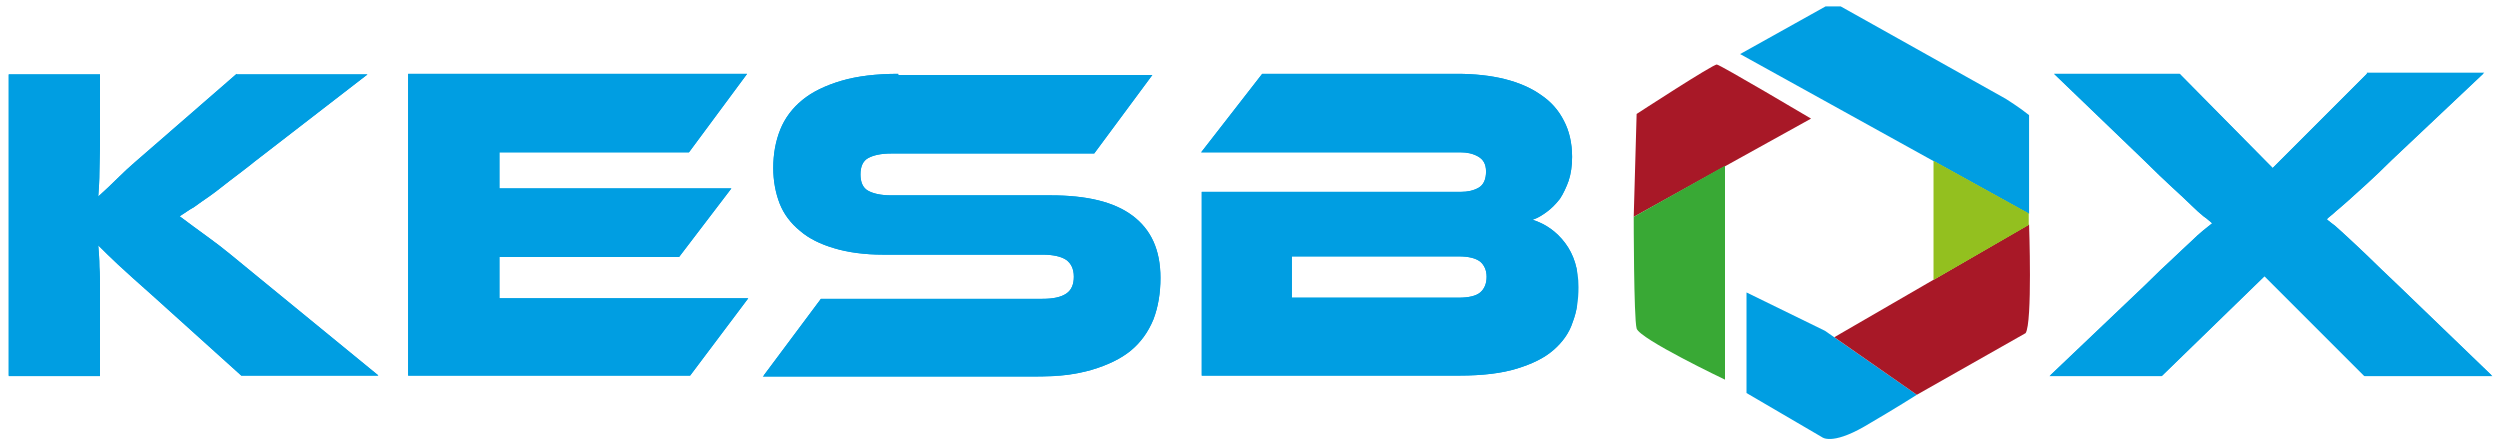
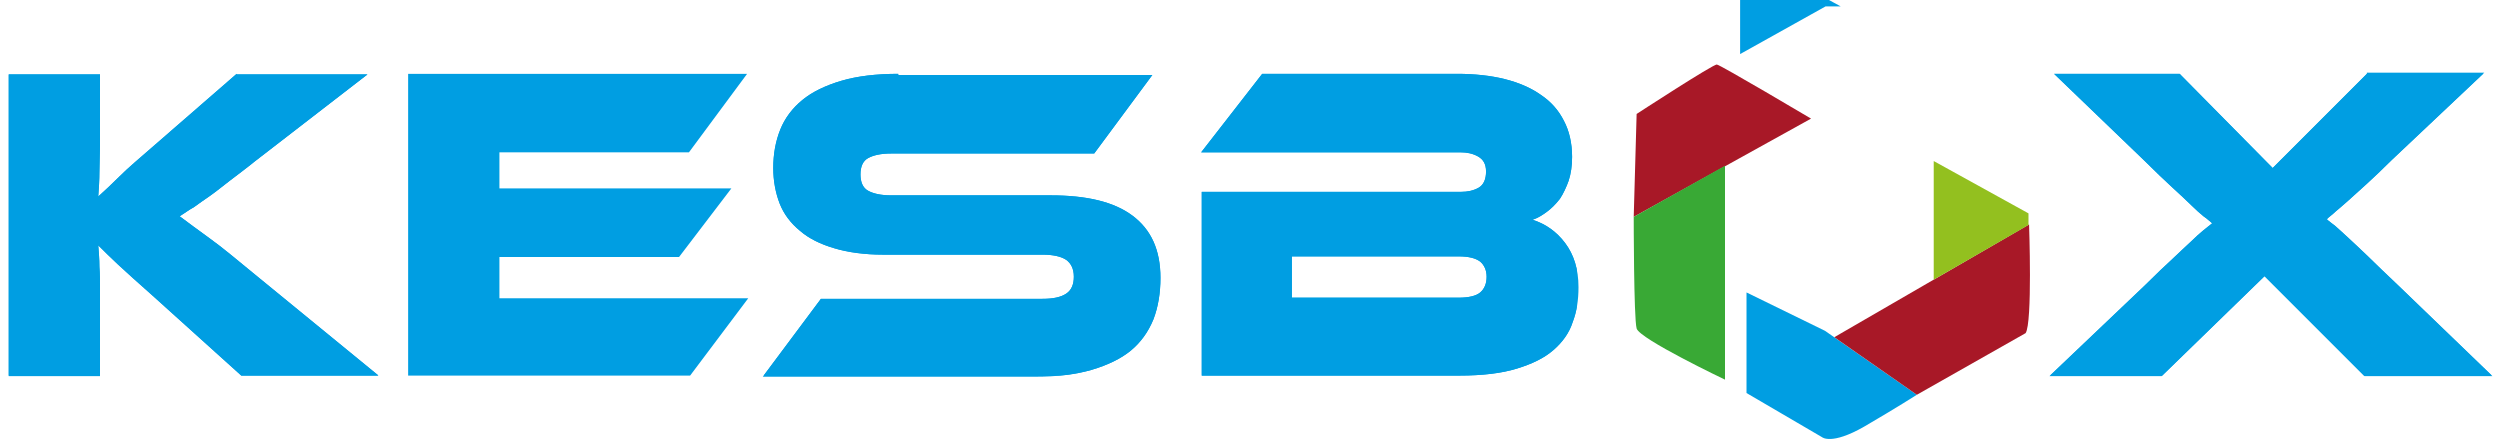
<svg xmlns="http://www.w3.org/2000/svg" xmlns:xlink="http://www.w3.org/1999/xlink" version="1.1" id="Layer_1" x="0px" y="0px" viewBox="0 0 430 76.6" style="enable-background:new 0 0 430 76.6;" xml:space="preserve">
  <style type="text/css">
	.st0{clip-path:url(#SVGID_2_);fill:#009EE2;}
	.st1{clip-path:url(#SVGID_4_);fill:#009EE2;}
	.st2{clip-path:url(#SVGID_6_);fill:#009EE2;}
	.st3{clip-path:url(#SVGID_8_);fill:#009EE2;}
	.st4{clip-path:url(#SVGID_10_);fill:#009EE2;}
	.st5{fill:#009EE2;}
	.st6{fill:#A81827;}
	.st7{fill:#39A935;}
	.st8{clip-path:url(#SVGID_12_);fill:#93C01F;}
	.st9{clip-path:url(#SVGID_14_);}
	.st10{clip-path:url(#SVGID_16_);}
	.st11{clip-path:url(#SVGID_18_);}
	.st12{clip-path:url(#SVGID_20_);}
	.st13{clip-path:url(#SVGID_22_);}
	.st14{clip-path:url(#SVGID_24_);}
	.st15{clip-path:url(#SVGID_26_);fill:#FFFFFF;}
	.st16{clip-path:url(#SVGID_28_);fill:#FFFFFF;}
	.st17{clip-path:url(#SVGID_30_);fill:#FFFFFF;}
	.st18{clip-path:url(#SVGID_32_);fill:#FFFFFF;}
	.st19{clip-path:url(#SVGID_34_);fill:#FFFFFF;}
	.st20{fill:#FFFFFF;}
	.st21{clip-path:url(#SVGID_36_);fill:#FFFFFF;}
</style>
  <g>
    <g>
      <defs>
        <path id="SVGID_1_" d="M40.7,12.7L26.2,25.3c-2.3,2-4.2,3.6-5.6,5c-1.4,1.4-2.6,2.5-3.7,3.5c0.1-1.3,0.2-2.8,0.2-4.3     c0-1.6,0.1-3.1,0.1-4.7v-12H1.5v51.9h15.7V49.7c0-1.2,0-2.5-0.1-3.8c0-1.3-0.1-2.5-0.2-3.7c0.9,0.9,2,2,3.4,3.3     c1.4,1.3,3.4,3.1,6,5.4l15.2,13.7h23.6L44.2,47.5c-3.3-2.7-5.9-4.9-8-6.4c-2.1-1.5-3.8-2.8-5.3-3.9c0.8-0.5,1.6-1.1,2.5-1.6     c0.8-0.6,1.7-1.2,2.7-1.9c1-0.7,2.1-1.6,3.4-2.6c1.3-1,2.8-2.1,4.4-3.4l19.3-14.9H40.7z" />
      </defs>
      <use xlink:href="#SVGID_1_" style="overflow:visible;fill:#009EE2;" />
      <clipPath id="SVGID_2_">
        <use xlink:href="#SVGID_1_" style="overflow:visible;" />
      </clipPath>
      <rect x="1.5" y="12.7" class="st0" width="63.5" height="51.9" />
    </g>
    <g>
      <defs>
        <polygon id="SVGID_3_" points="70.2,12.7 70.2,64.6 118.7,64.6 128.7,51.3 85.9,51.3 85.9,44.2 116.8,44.2 125.8,32.4 85.9,32.4      85.9,26.2 118.5,26.2 128.5,12.7    " />
      </defs>
      <use xlink:href="#SVGID_3_" style="overflow:visible;fill:#009EE2;" />
      <clipPath id="SVGID_4_">
        <use xlink:href="#SVGID_3_" style="overflow:visible;" />
      </clipPath>
-       <rect x="70.2" y="12.7" class="st1" width="58.5" height="51.9" />
    </g>
    <g>
      <defs>
        <path id="SVGID_5_" d="M154.5,12.7c-3.8,0-7.1,0.4-9.8,1.2c-2.7,0.8-5,1.9-6.7,3.3c-1.7,1.4-3,3.1-3.8,5.1     c-0.8,2-1.2,4.2-1.2,6.6c0,2.2,0.4,4.3,1.1,6.1c0.7,1.8,1.9,3.4,3.5,4.7c1.5,1.3,3.5,2.3,5.9,3c2.3,0.7,5.2,1.1,8.4,1.1h27.4     c1.8,0,3.2,0.3,4.1,0.9c0.8,0.6,1.3,1.5,1.3,2.9c0,1.3-0.4,2.3-1.3,2.9c-0.9,0.6-2.2,0.9-4.1,0.9h-38.1l-10,13.4H178     c3.8,0,7.1-0.4,9.8-1.2c2.7-0.8,5-1.9,6.7-3.3c1.7-1.4,3-3.2,3.9-5.4c0.8-2.1,1.2-4.5,1.2-7.1c0-4.8-1.6-8.3-4.8-10.7     c-3.2-2.4-7.9-3.5-14.1-3.5h-27.4c-1.8,0-3.1-0.3-4-0.8c-0.9-0.5-1.3-1.5-1.3-2.8c0-1.3,0.4-2.3,1.3-2.8c0.9-0.5,2.2-0.8,4-0.8     h34.9l10-13.5H154.5z" />
      </defs>
      <use xlink:href="#SVGID_5_" style="overflow:visible;fill:#009EE2;" />
      <clipPath id="SVGID_6_">
        <use xlink:href="#SVGID_5_" style="overflow:visible;" />
      </clipPath>
      <rect x="131.1" y="12.7" class="st2" width="68.5" height="51.9" />
    </g>
    <g>
      <defs>
        <path id="SVGID_7_" d="M222.2,44.1h28.7c1.7,0,2.9,0.3,3.7,0.9c0.7,0.6,1.1,1.5,1.1,2.6c0,1.2-0.4,2.1-1.1,2.7     c-0.7,0.6-2,0.9-3.7,0.9h-28.7V44.1z M217.1,12.7l-10.5,13.5h44.6c1.1,0,2.1,0.2,3,0.7c0.9,0.5,1.4,1.3,1.4,2.6     c0,1.3-0.4,2.3-1.3,2.8c-0.9,0.5-1.9,0.7-3,0.7h-44.6v31.6h44.3c4,0,7.3-0.4,9.9-1.2c2.6-0.8,4.7-1.8,6.3-3.2     c1.5-1.3,2.7-2.9,3.3-4.8c0.7-1.8,1-3.8,1-6c0-3.1-0.8-5.6-2.3-7.6c-1.5-2-3.4-3.3-5.6-4c0.9-0.3,1.7-0.8,2.5-1.4     c0.8-0.6,1.5-1.3,2.2-2.2c0.6-0.9,1.1-2,1.5-3.1c0.4-1.2,0.6-2.6,0.6-4.1c0-2.4-0.5-4.5-1.4-6.2c-0.9-1.8-2.2-3.3-4-4.5     c-1.7-1.2-3.8-2.1-6.2-2.7c-2.4-0.6-5.2-0.9-8.2-0.9H217.1z" />
      </defs>
      <use xlink:href="#SVGID_7_" style="overflow:visible;fill:#009EE2;" />
      <clipPath id="SVGID_8_">
        <use xlink:href="#SVGID_7_" style="overflow:visible;" />
      </clipPath>
      <rect x="206.5" y="12.7" class="st3" width="64.7" height="51.9" />
    </g>
    <g>
      <defs>
        <path id="SVGID_9_" d="M407.1,12.7l-16.2,16.2l-16-16.2h-21.6l15.5,14.9c1.9,1.9,3.6,3.5,4.9,4.7c1.3,1.2,2.4,2.2,3.2,3     c0.8,0.8,1.5,1.4,2.1,1.9c0.6,0.4,1,0.8,1.5,1.2c-0.5,0.4-1,0.8-1.5,1.2c-0.6,0.5-1.3,1.1-2.1,1.9c-0.9,0.8-1.9,1.8-3.2,3     c-1.3,1.2-2.9,2.7-4.8,4.6l-16.4,15.6h19.3l17.7-17.2l17.2,17.2h22L412.4,49c-2.1-2-3.8-3.6-5.1-4.9c-1.4-1.3-2.5-2.4-3.4-3.2     c-0.9-0.8-1.6-1.5-2.2-2c-0.6-0.5-1.1-0.8-1.5-1.2c0.4-0.4,1-0.8,1.5-1.3c0.6-0.5,1.3-1.1,2.2-1.9c0.8-0.7,1.9-1.7,3.1-2.8     c1.2-1.1,2.7-2.5,4.4-4.2l15.9-15H407.1z" />
      </defs>
      <use xlink:href="#SVGID_9_" style="overflow:visible;fill:#009EE2;" />
      <clipPath id="SVGID_10_">
        <use xlink:href="#SVGID_9_" style="overflow:visible;" />
      </clipPath>
      <rect x="352.3" y="12.7" class="st4" width="76.2" height="51.9" />
    </g>
-     <path class="st5" d="M314,1.1l-14.7,8.2l49.7,27.5v-17c-1.6-1.3-4-2.8-4-2.8L316.6,1.1H314z" />
+     <path class="st5" d="M314,1.1l-14.7,8.2v-17c-1.6-1.3-4-2.8-4-2.8L316.6,1.1H314z" />
    <path class="st6" d="M281.5,19.6L281,37.3l30.5-16.9c0,0-15.7-9.3-16.2-9.3C294.7,11,281.5,19.6,281.5,19.6" />
    <path class="st7" d="M281,37.3c0,0,0,17.4,0.5,19.2c0.5,1.8,15.2,8.8,15.2,8.8V28.5L281,37.3z" />
    <path class="st5" d="M300.4,67.6l13,7.6c0,0,1.6,1.4,7.2-1.8c5.5-3.2,9.1-5.5,9.1-5.5l-15.8-11l-13.5-6.6V67.6z" />
    <path class="st6" d="M315.5,58l14.2,9.9l18.7-10.6c1.2-1.7,0.6-18.7,0.6-18.7L315.5,58z" />
    <g>
      <defs>
        <polygon id="SVGID_11_" points="332.6,48.1 348.9,38.7 348.9,36.7 332.6,27.7    " />
      </defs>
      <use xlink:href="#SVGID_11_" style="overflow:visible;fill:#93C01F;" />
      <clipPath id="SVGID_12_">
        <use xlink:href="#SVGID_11_" style="overflow:visible;" />
      </clipPath>
-       <rect x="332.6" y="27.7" class="st8" width="16.3" height="20.4" />
    </g>
  </g>
</svg>